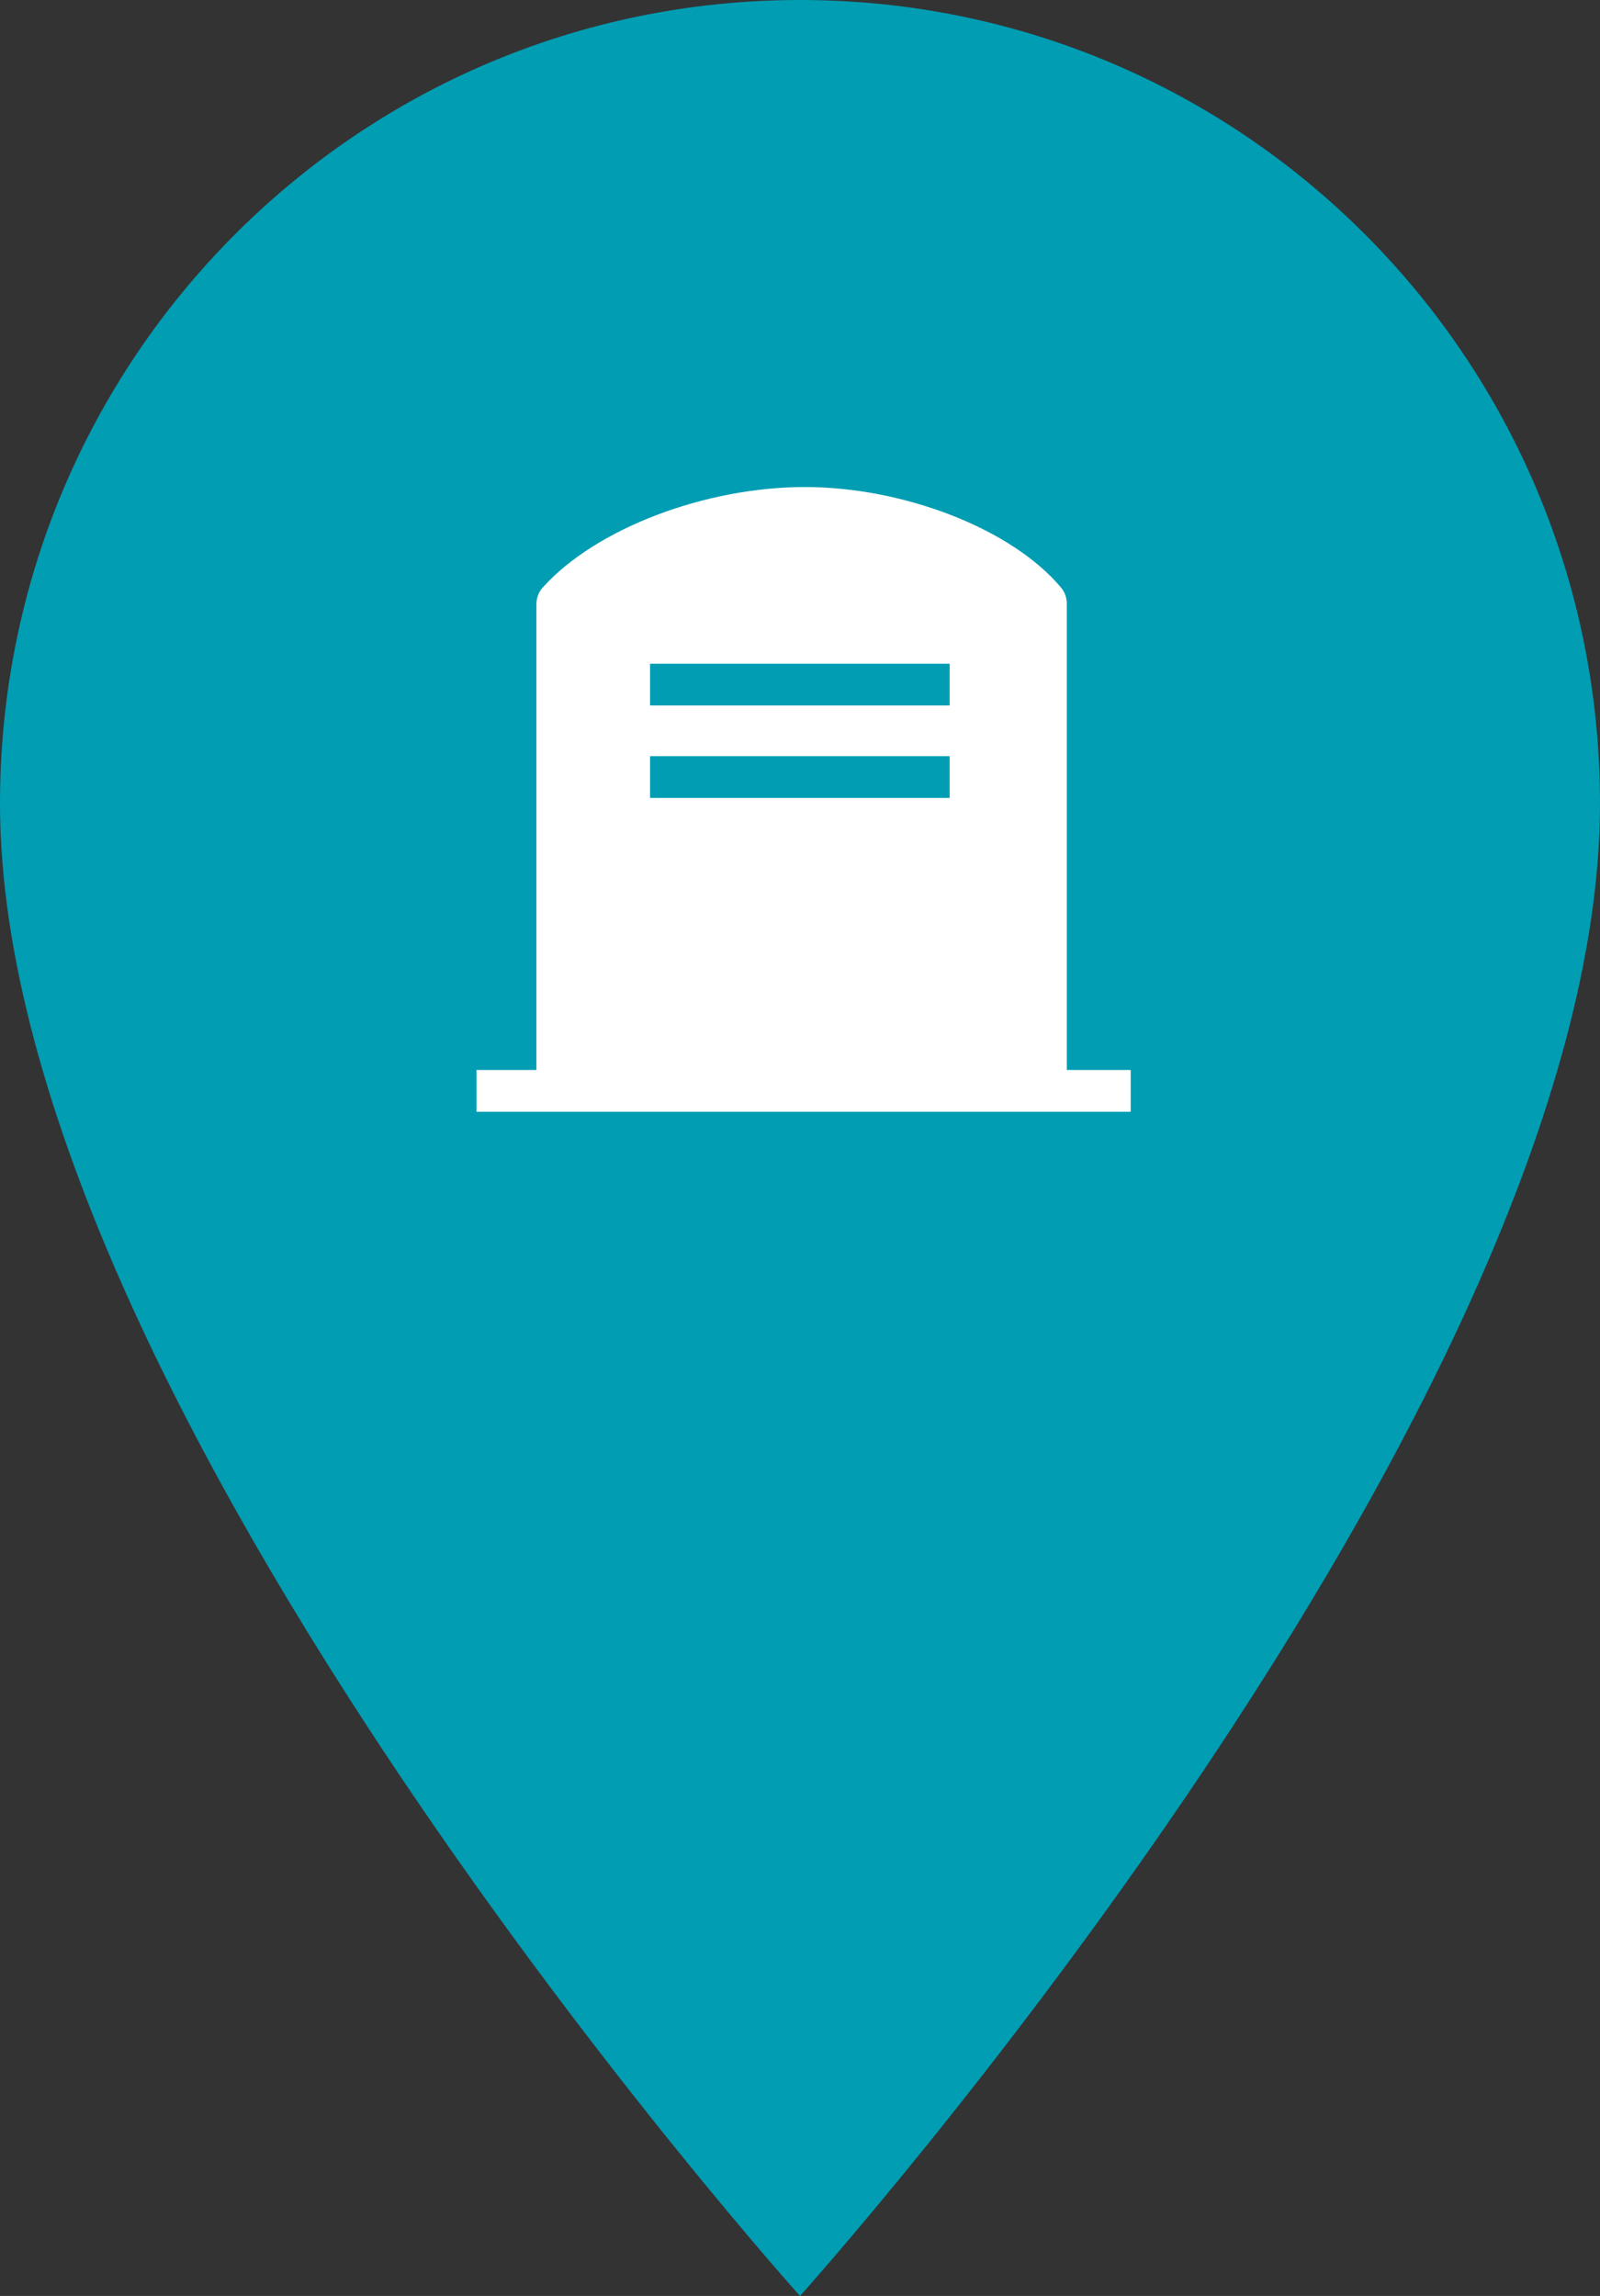
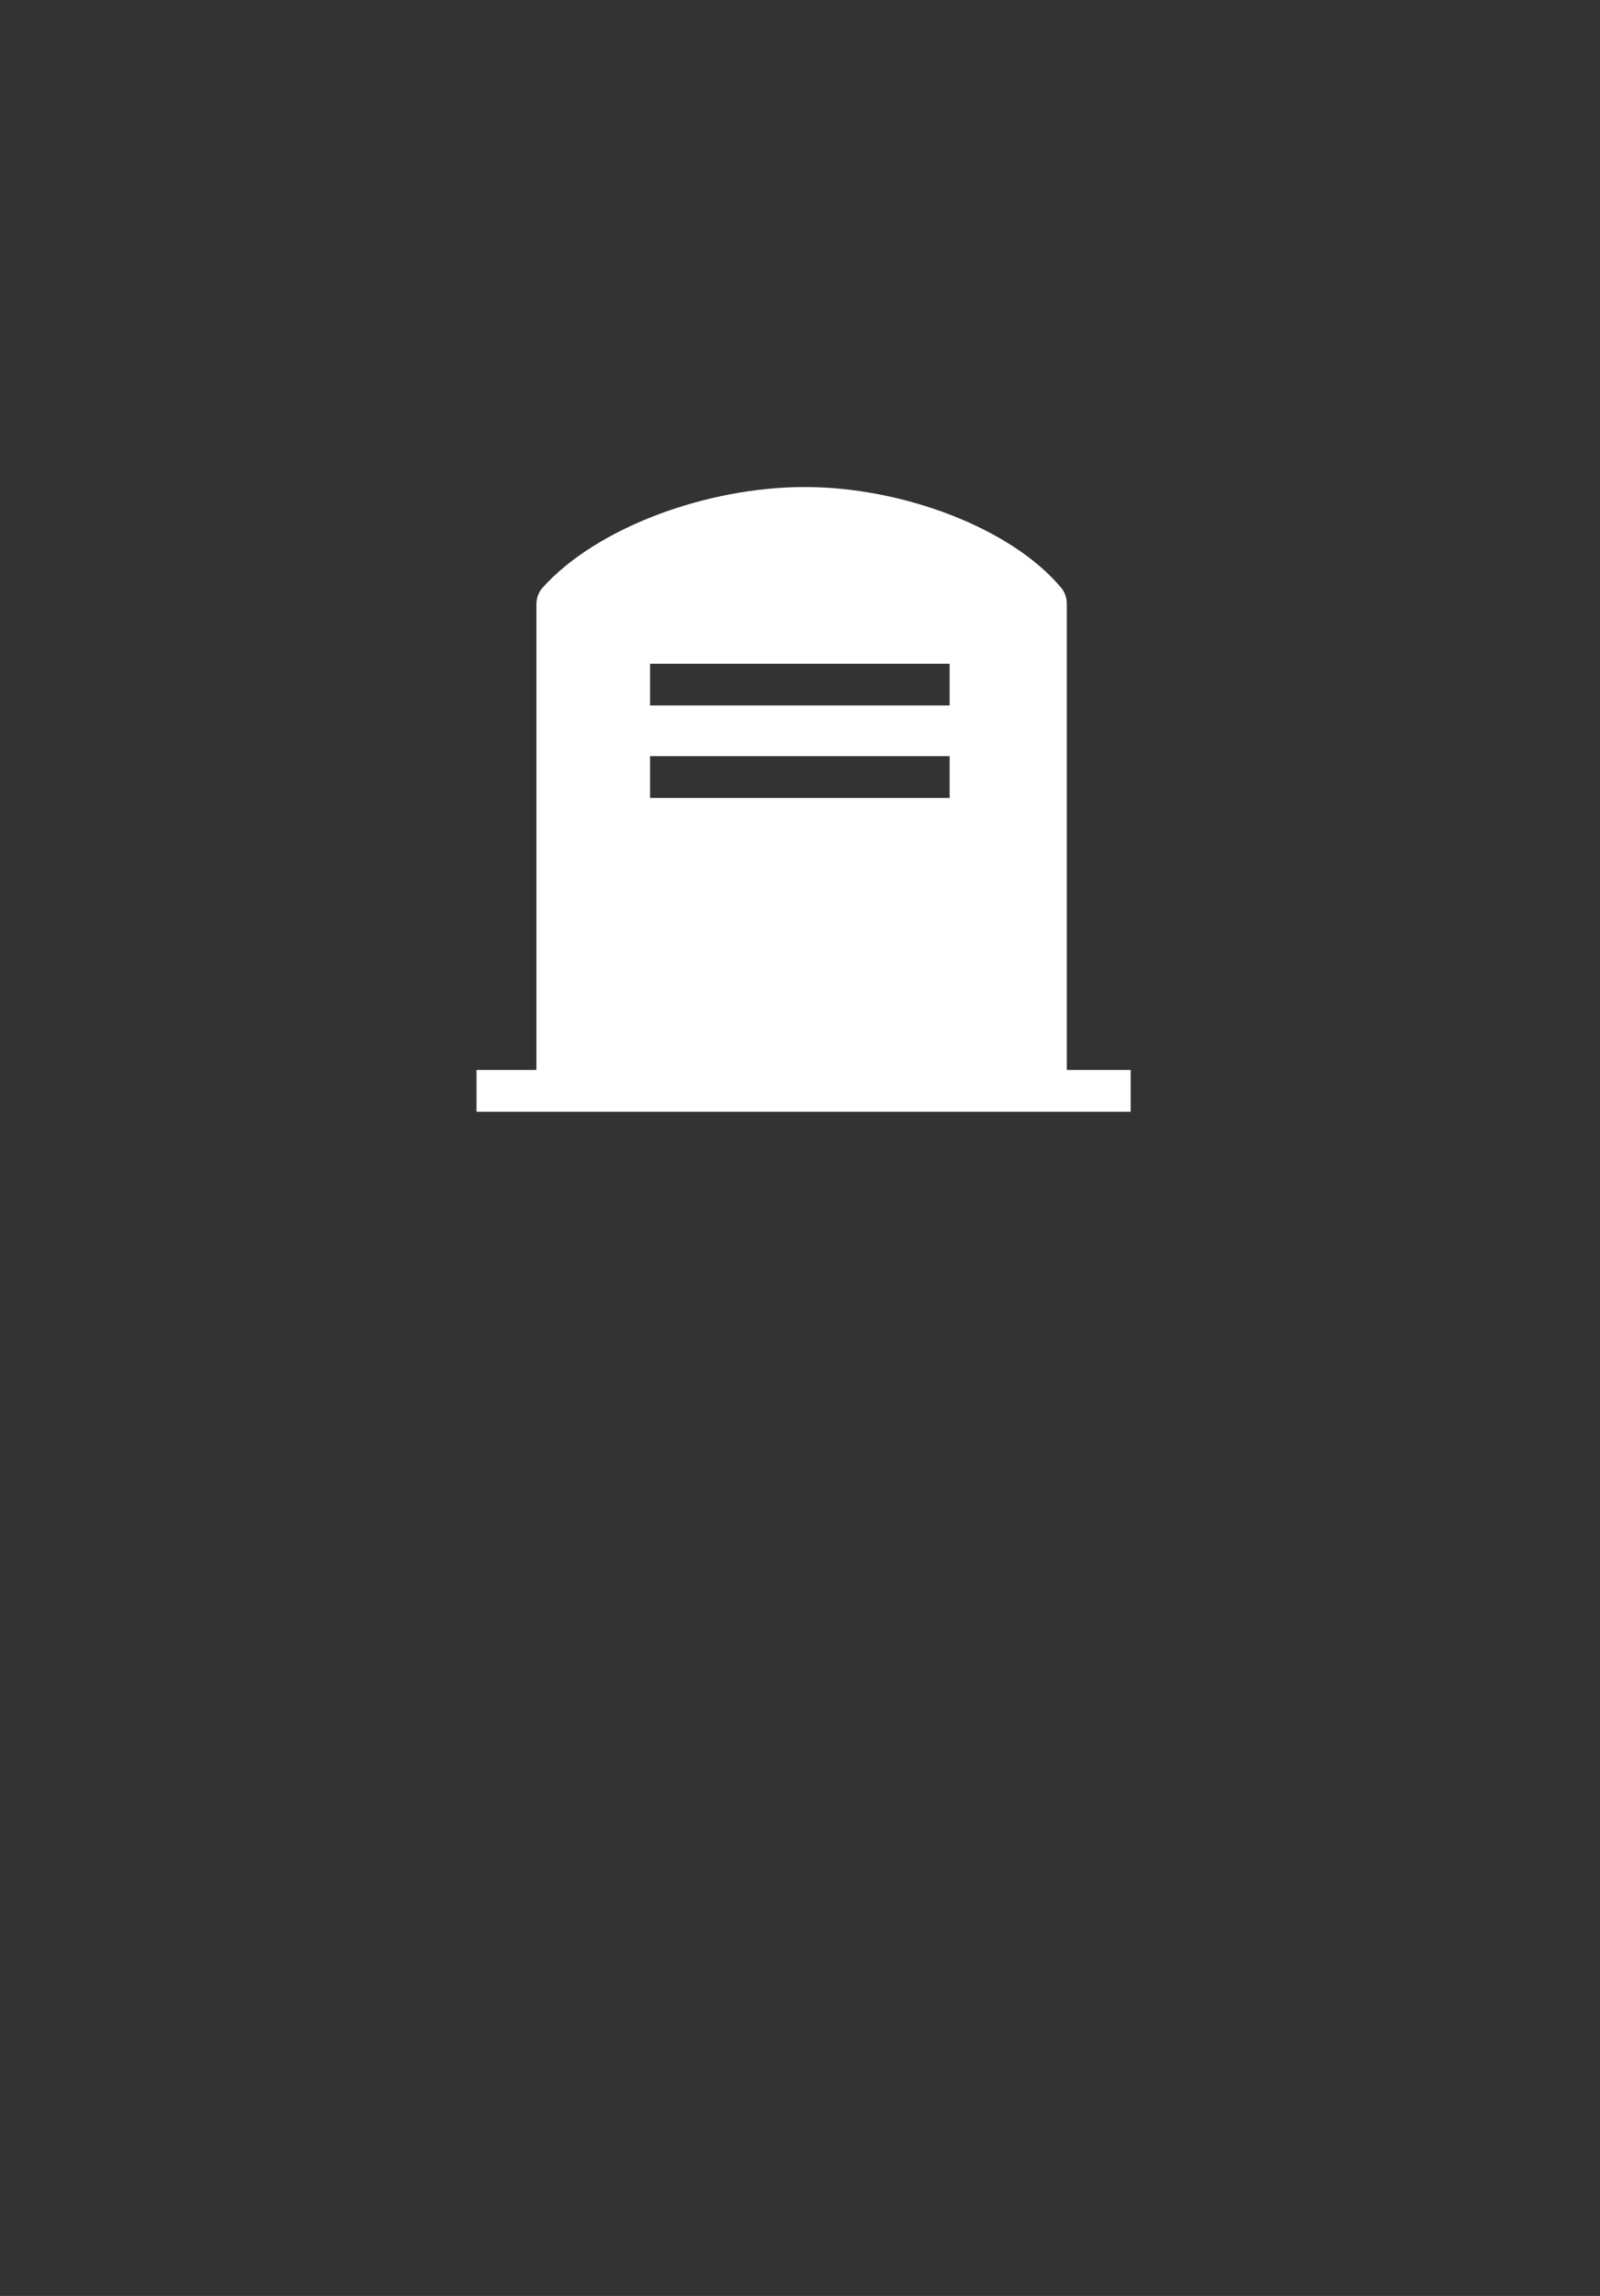
<svg xmlns="http://www.w3.org/2000/svg" width="46" height="66" viewBox="0 0 46 66" fill="none">
  <rect x="0" y="0" width="46" height="66" fill="#333333" stroke="none" />
-   <path d="M23 0C10.284 0 0 10.329 0 23.1C0 40.425 23 66 23 66C23 66 46 40.425 46 23.1C46 10.329 35.716 0 23 0Z" fill="#009DB3" />
  <path d="M30.671 30.758V28.004V25.247V17.369C30.671 17.201 30.623 17.036 30.518 16.907C29.096 15.194 25.967 14 23.138 14C20.309 14 17.138 15.173 15.593 16.901C15.476 17.033 15.419 17.207 15.422 17.384V30.758H13.7V31.958H32.507V30.758H30.677H30.671ZM27.302 22.937H18.689V21.737H27.302V22.937ZM27.302 20.279H18.689V19.079H27.302V20.279Z" fill="white" />
</svg>